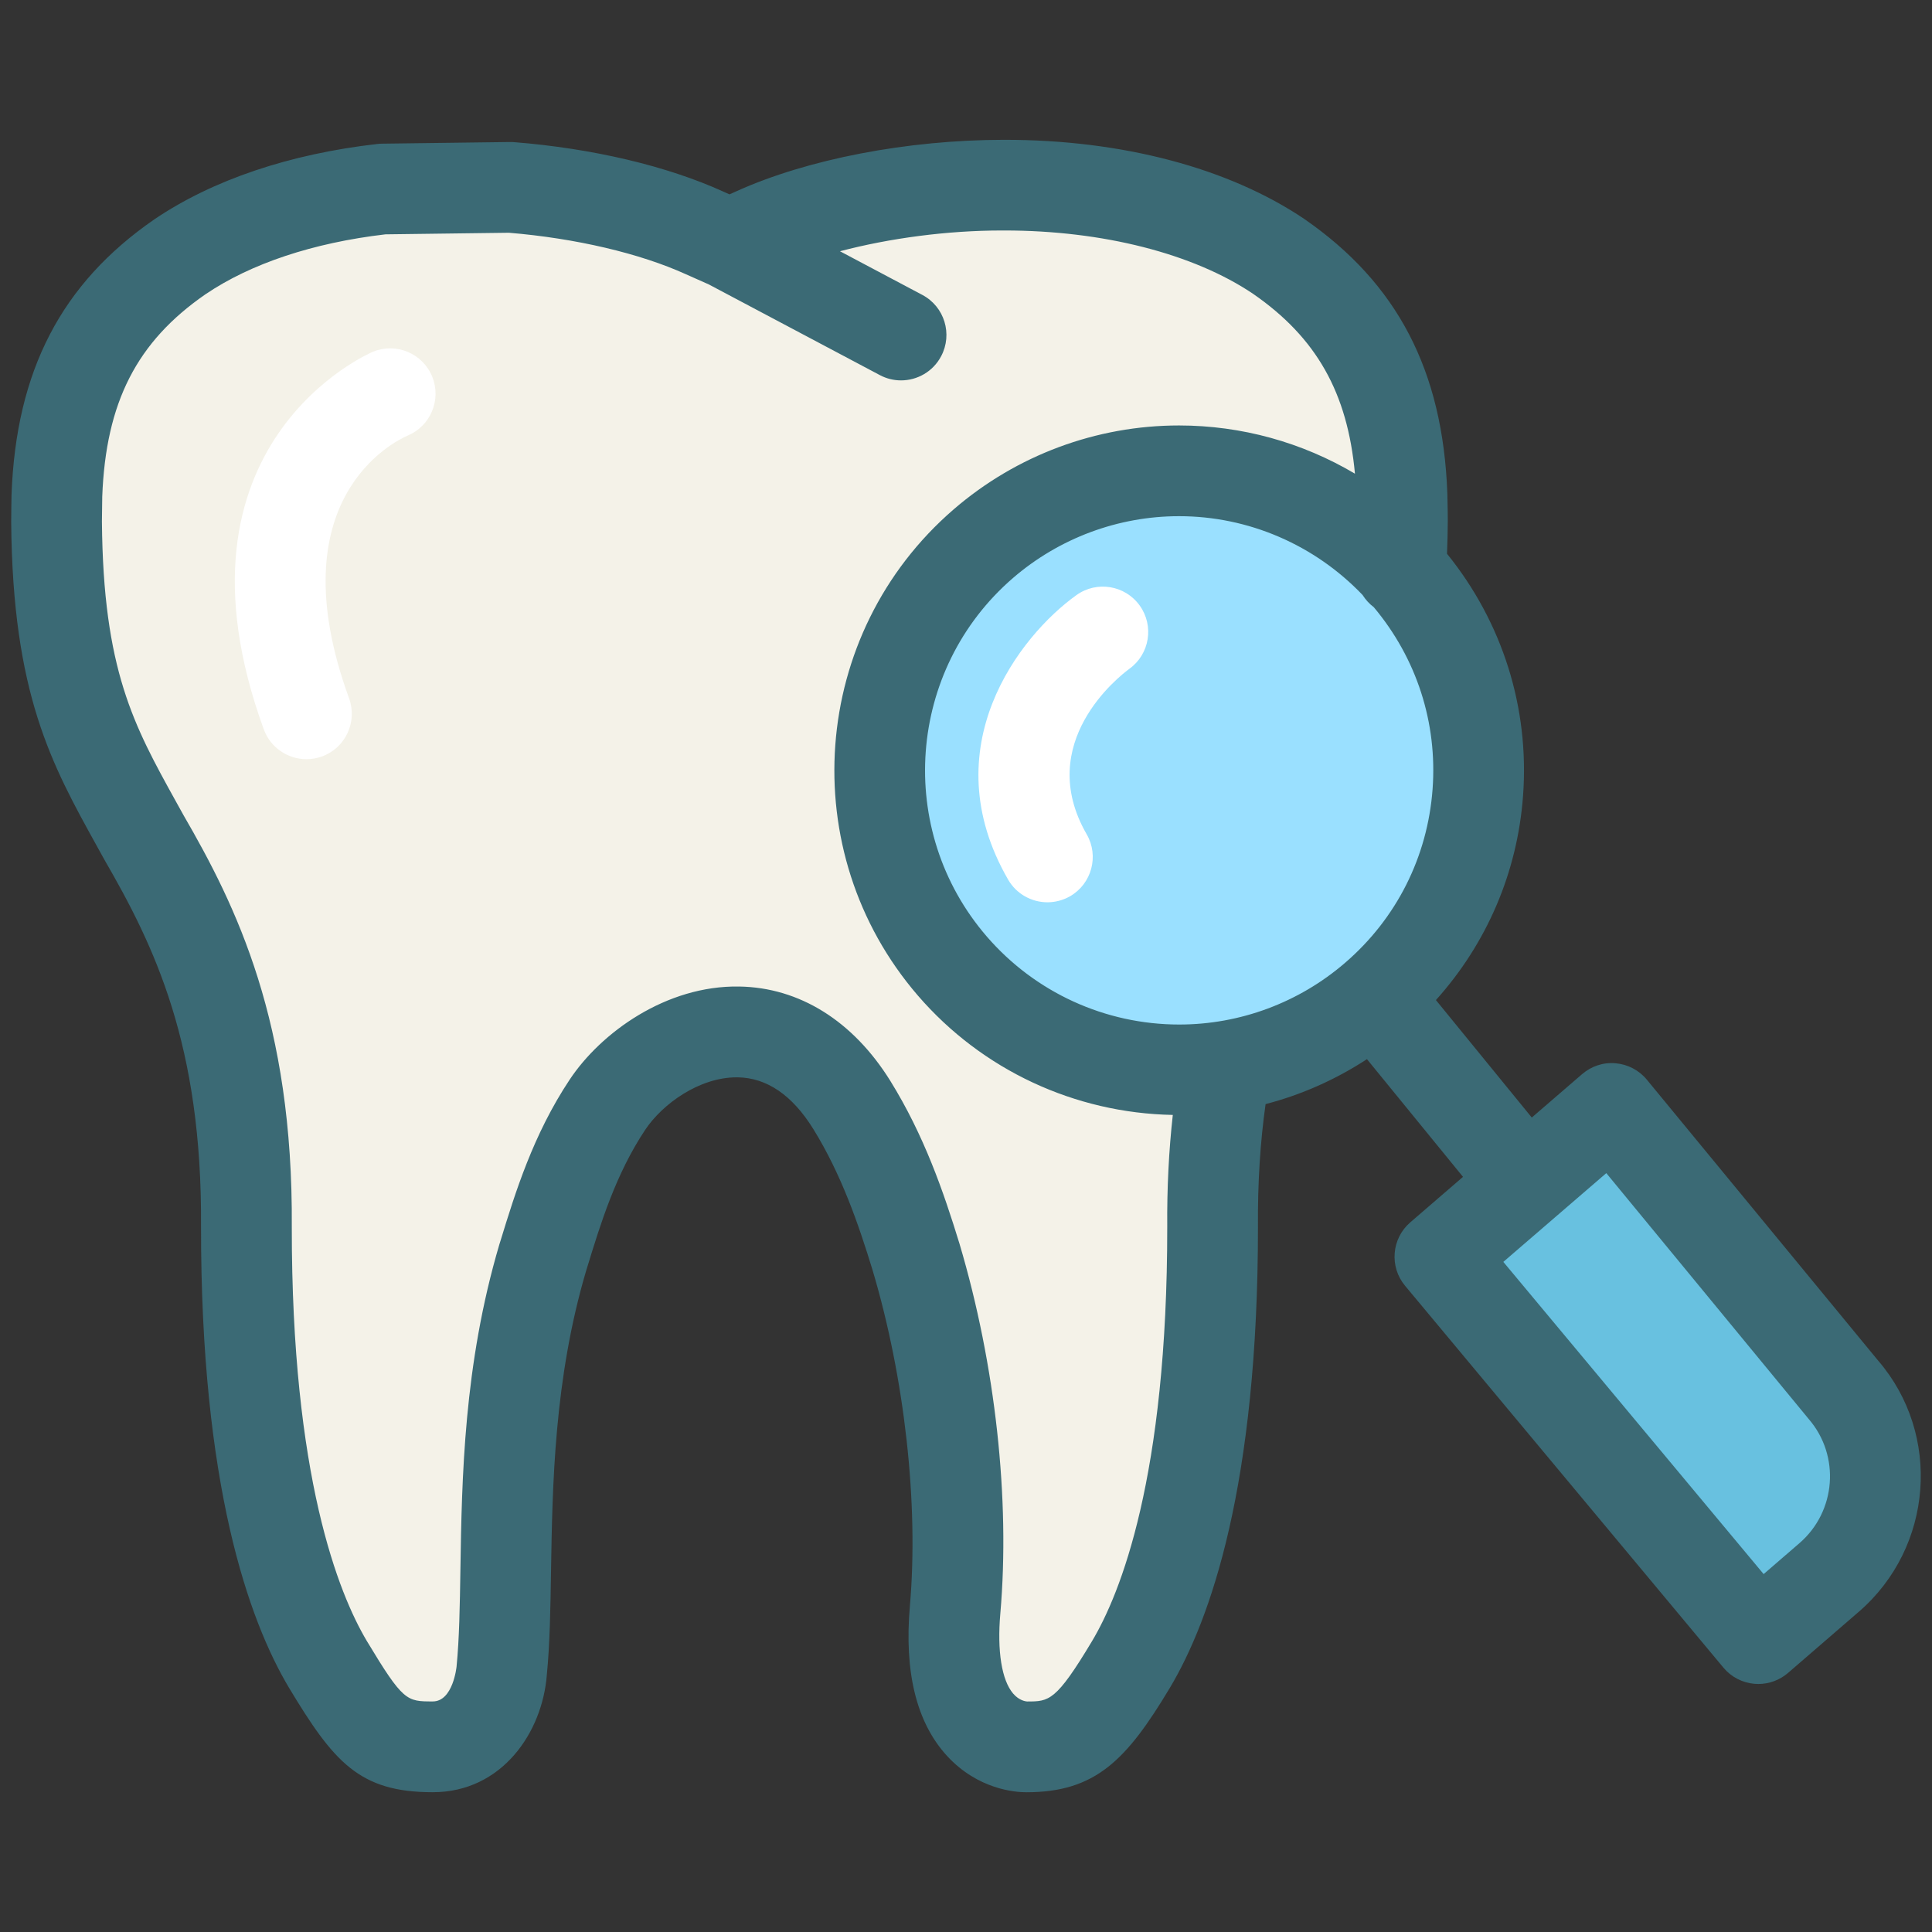
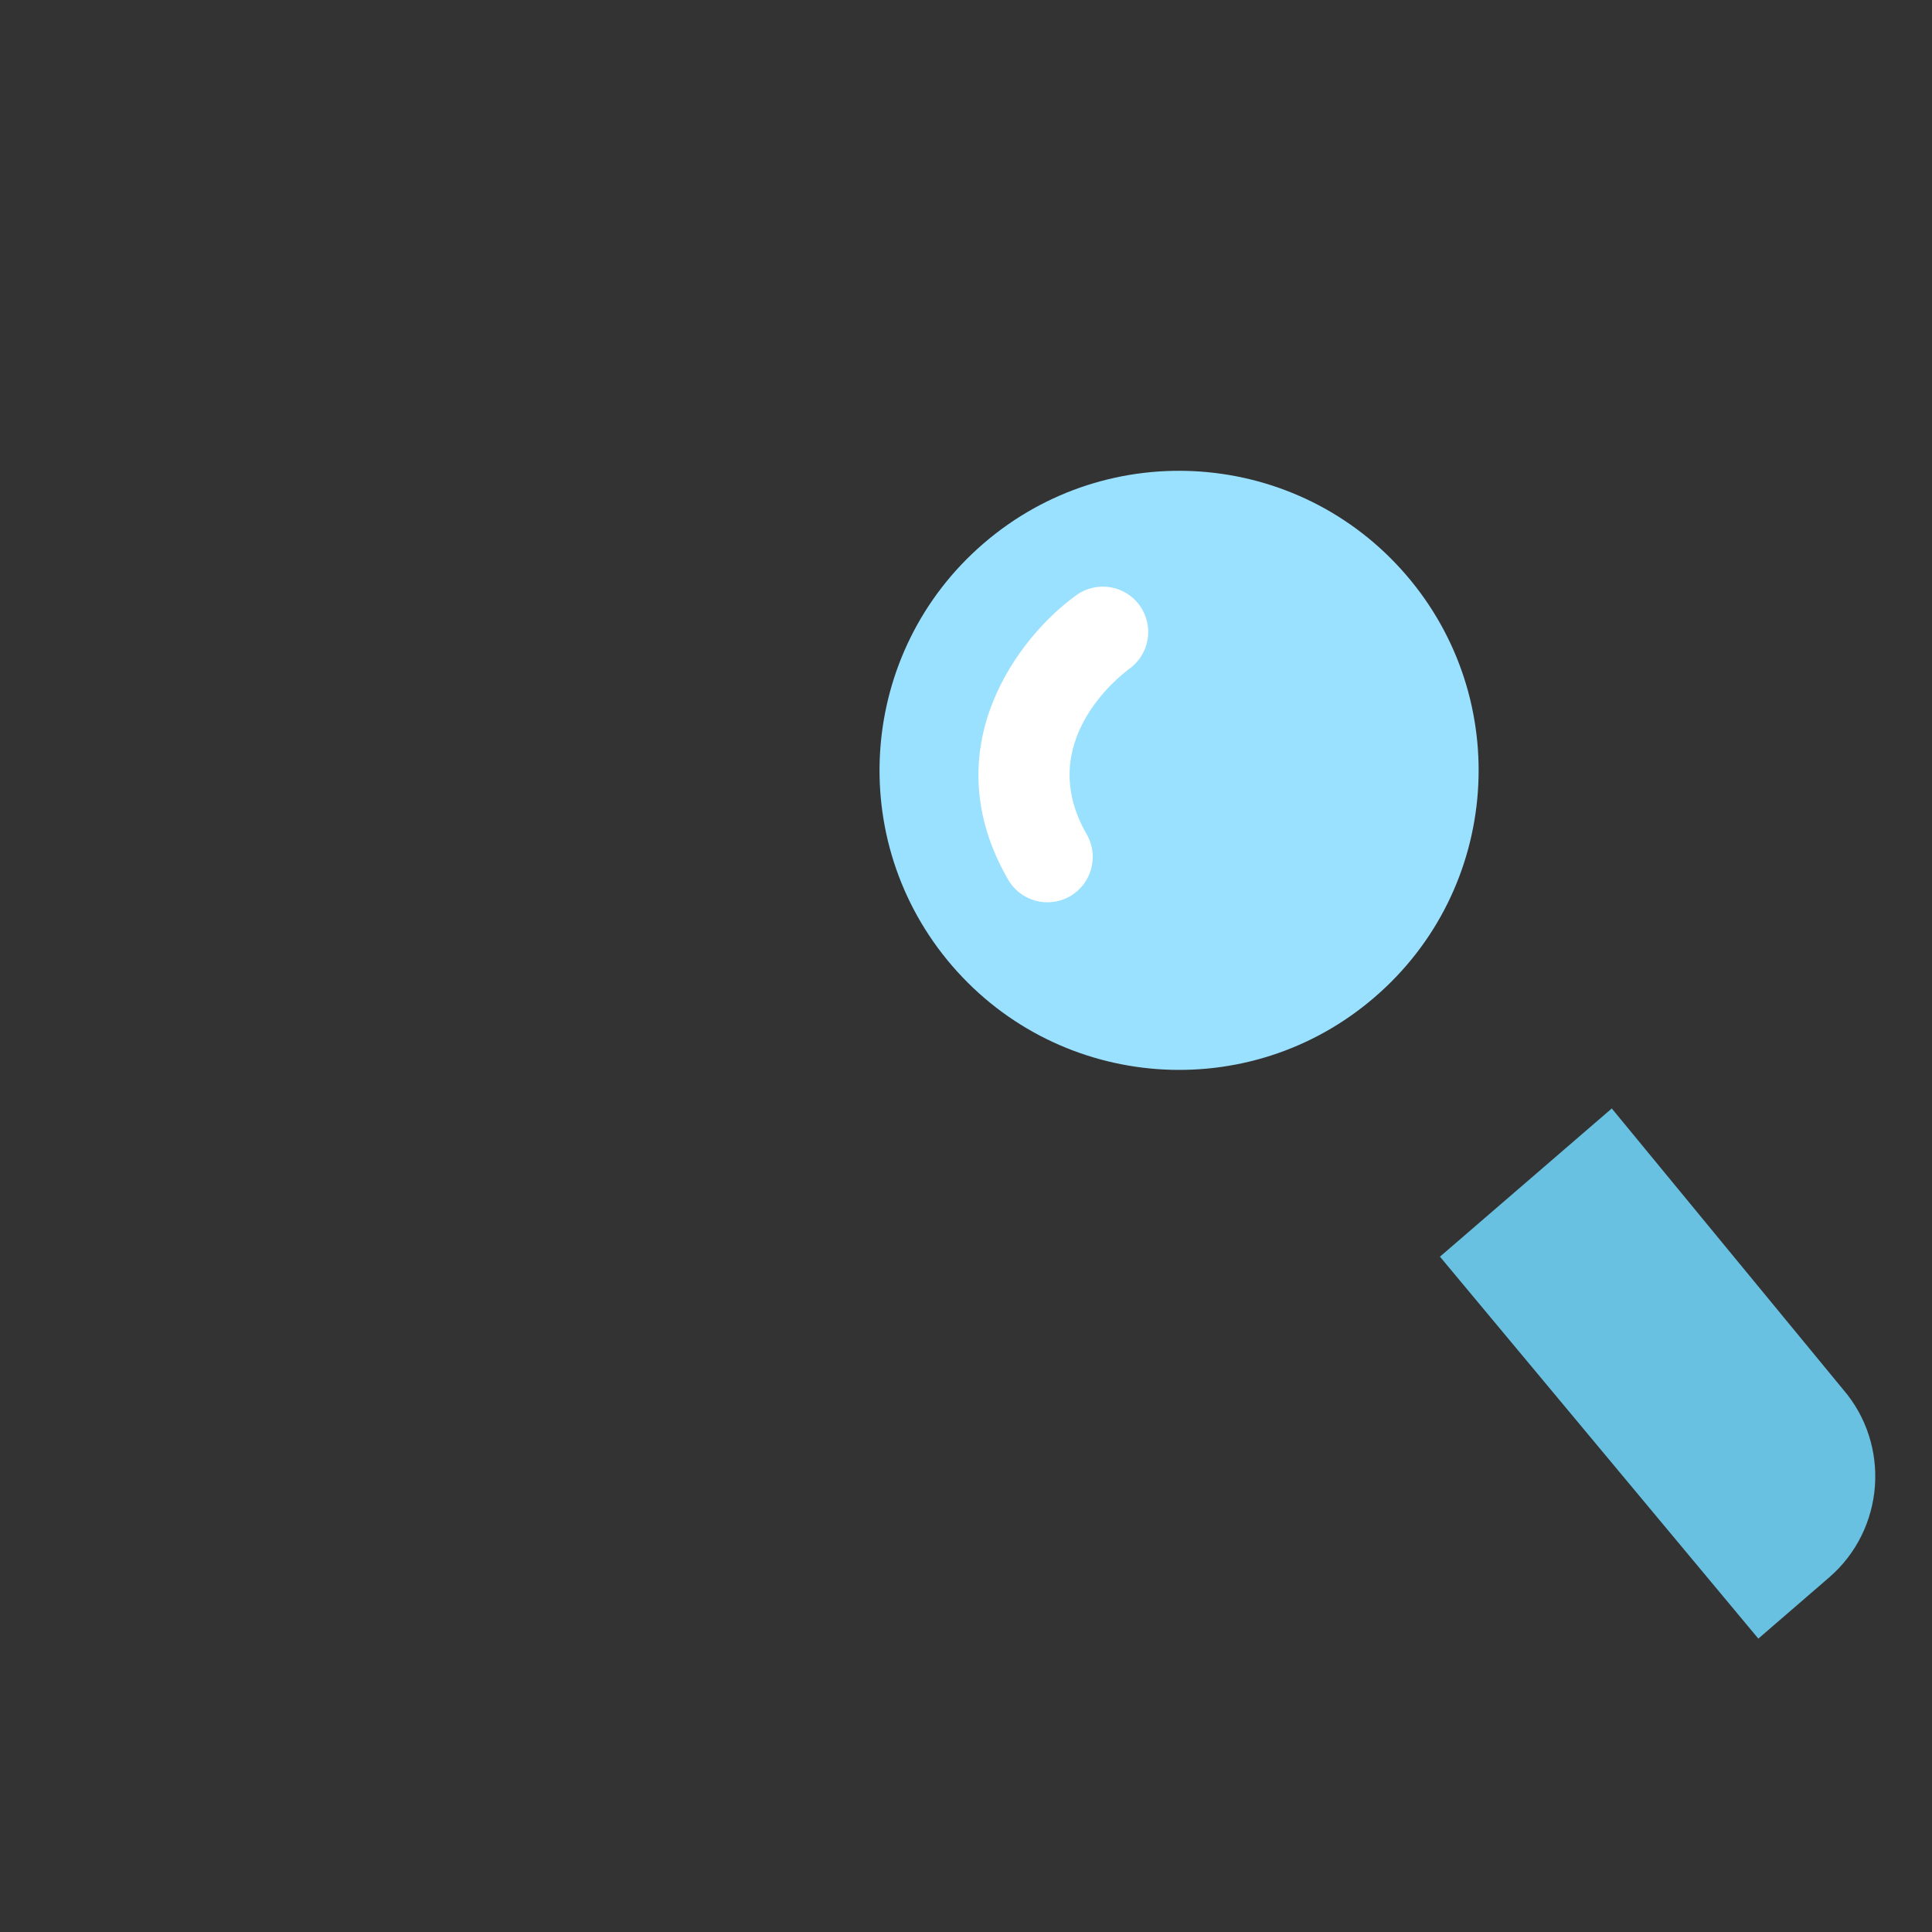
<svg xmlns="http://www.w3.org/2000/svg" enable-background="new 0 0 91 91" height="91px" id="Layer_1" version="1.1" viewBox="0 0 91 91" width="91px" xml:space="preserve">
  <rect x="0" y="0" width="91" height="91" fill="#333333" stroke="none" />
  <g>
    <g>
-       <path d="M44.135,46.122c-5.42-6.288-4.719-15.815,1.563-21.233c2.733-2.358,6.229-3.661,9.835-3.661    c3.523,0,6.893,1.249,9.57,3.457c0.002-0.045,0.002-0.085,0.004-0.131c0-0.272-0.008-0.568-0.016-0.872l-0.007-0.344    c-0.177-4.783-1.839-8.019-5.393-10.47c-3.009-2.03-7.521-3.195-12.376-3.195c-0.042,0-0.084,0-0.124,0    c-3.8,0-7.705,0.71-10.645,1.908l6.339,3.358c0.461,0.246,0.639,0.821,0.394,1.283c-0.172,0.322-0.499,0.506-0.84,0.506    c-0.151,0-0.302-0.036-0.444-0.11l-8.063-4.273l-1.141-0.508c-2.307-1.049-5.521-1.799-8.828-2.063l-5.89,0.078    c-3.623,0.419-6.754,1.464-9.06,3.026c-3.545,2.445-5.21,5.678-5.391,10.474l-0.009,0.593c-0.003,0.216-0.005,0.424-0.005,0.618    c0.058,7.313,1.644,10.173,3.647,13.793l0.337,0.612c2.428,4.191,5.023,9.465,4.957,18.821c-0.011,12.069,2.314,17.784,3.7,20.116    c1.995,3.31,2.425,3.426,4.129,3.426c2.072,0,2.302-2.714,2.304-2.74c0.131-1.338,0.155-2.866,0.184-4.635    c0.069-4.225,0.151-9.483,1.788-15.009l0.055-0.175c0.659-2.142,1.479-4.808,3.101-7.254c1.281-1.932,3.897-3.862,6.878-3.862    c0.032,0,0.064,0,0.102,0.002c1.712,0.024,4.166,0.719,6.132,3.887c1.506,2.428,2.396,4.988,3.135,7.394    c1.646,5.542,2.327,11.721,1.87,16.964c-0.192,2.194,0.134,3.825,0.943,4.706c0.653,0.714,1.433,0.723,1.465,0.723    c1.537,0,2.165-0.166,4.118-3.43c1.39-2.323,3.714-8.033,3.707-20.118c-0.02-2.257,0.122-4.417,0.415-6.407    c0.004-0.029,0.021-0.051,0.026-0.078c-0.352,0.024-0.705,0.047-1.063,0.047C51.156,51.345,46.998,49.44,44.135,46.122z" fill="#F4F2E8" />
-     </g>
+       </g>
    <g>
      <path d="M67.824,59.191L82.82,77.181l3.337-2.882c2.621-2.267,2.905-6.244,0.655-8.854L75.917,52.21L67.824,59.191    z" fill="#68C1E0" />
      <path d="M66.22,27.069c5.087,5.898,4.437,14.816-1.471,19.899c-5.896,5.09-14.803,4.433-19.896-1.469    c-5.088-5.899-4.434-14.806,1.466-19.895C52.225,20.511,61.128,21.167,66.22,27.069z" fill="#9AE0FF" />
-       <path d="M88.462,64.085L77.567,50.852c-0.365-0.443-0.896-0.721-1.468-0.77c-0.58-0.054-1.141,0.135-1.578,0.51    l-2.372,2.046l-4.515-5.533c2.388-2.657,3.836-5.999,4.104-9.622c0.306-4.156-0.975-8.177-3.581-11.4    c0.019-0.485,0.032-0.986,0.036-1.524c0-0.314-0.005-0.642-0.014-0.982l-0.007-0.339c-0.215-5.789-2.352-9.893-6.743-12.928    c-3.567-2.402-8.578-3.725-14.104-3.725c-0.021,0-0.044,0-0.065,0c-4.501,0.007-9.212,0.9-12.588,2.43l-0.311,0.139l-0.295-0.131    c-2.656-1.207-6.154-2.033-9.854-2.328c-0.064-0.006-0.133-0.008-0.198-0.006l-6.025,0.078c-0.071,0-0.143,0.006-0.213,0.014    c-4.135,0.47-7.762,1.693-10.505,3.55c-4.373,3.018-6.512,7.12-6.728,12.968l-0.009,0.557c-0.004,0.248-0.007,0.485-0.007,0.724    C0.593,32.68,2.43,35.999,4.559,39.844l0.359,0.65c2.334,4.035,4.61,8.689,4.551,17.285C9.458,69.953,11.71,76.3,13.609,79.491    c2.107,3.499,3.312,4.925,6.773,4.925c3.258,0,5.172-2.814,5.376-5.547c0.142-1.444,0.169-3.108,0.196-4.868    c0.066-4.035,0.146-9.056,1.657-14.157l0.055-0.177c0.628-2.05,1.342-4.373,2.718-6.443c0.824-1.238,2.561-2.48,4.309-2.48    c0.018,0,0.036,0,0.055,0c1.37,0.02,2.567,0.838,3.554,2.425c1.323,2.137,2.13,4.471,2.798,6.658    c1.518,5.097,2.173,11.009,1.758,15.808c-0.275,3.124,0.311,5.498,1.74,7.061c1.463,1.598,3.232,1.722,3.742,1.722    c3.265,0,4.727-1.521,6.772-4.934c1.893-3.177,4.146-9.519,4.14-21.719c-0.016-2.044,0.108-3.979,0.359-5.76    c1.693-0.439,3.304-1.157,4.775-2.117l4.524,5.544l-2.484,2.143c-0.883,0.763-0.991,2.092-0.245,2.987L81.177,78.55    c0.368,0.441,0.896,0.714,1.469,0.761c0.058,0.005,0.115,0.007,0.175,0.007c0.51,0,1.007-0.184,1.396-0.519l3.337-2.884    C91.064,72.882,91.457,67.559,88.462,64.085z M55.544,48.257c-3.487,0-6.794-1.513-9.071-4.153    c-4.312-4.999-3.753-12.57,1.241-16.88c2.177-1.877,4.954-2.911,7.819-2.911c3.281,0,6.392,1.354,8.645,3.71    c0.141,0.222,0.318,0.418,0.529,0.576c2.014,2.402,3,5.434,2.77,8.568c-0.236,3.191-1.698,6.098-4.123,8.184    C61.182,47.224,58.408,48.257,55.544,48.257z M54.979,57.782c0.007,11.801-2.214,17.29-3.536,19.507    c-1.708,2.853-2.03,2.853-3.069,2.853c-0.06-0.004-0.371-0.042-0.653-0.372c-0.539-0.63-0.759-2.003-0.604-3.767    c0.468-5.388-0.232-11.729-1.921-17.414c-0.759-2.478-1.677-5.122-3.259-7.676c-1.756-2.826-4.286-4.404-7.124-4.446    c-3.435-0.057-6.513,2.17-7.985,4.392c-1.717,2.584-2.564,5.338-3.243,7.55l-0.062,0.197c-1.683,5.683-1.769,11.028-1.837,15.324    c-0.027,1.742-0.052,3.248-0.181,4.568c-0.002,0.017-0.166,1.642-1.12,1.642c-1.233,0-1.393,0-3.107-2.847    c-1.324-2.226-3.543-7.721-3.534-19.5c0.067-9.654-2.61-15.098-5.103-19.402l-0.343-0.619c-1.997-3.607-3.44-6.215-3.497-13.213    c0-0.196,0.003-0.407,0.008-0.63l0.007-0.536c0.167-4.443,1.627-7.298,4.868-9.536c2.135-1.444,5.063-2.42,8.469-2.819    l5.817-0.075c3.138,0.259,6.17,0.969,8.343,1.957l1.073,0.477l8.054,4.27c0.319,0.17,0.661,0.25,0.999,0.25    c0.767,0,1.508-0.414,1.89-1.138c0.553-1.043,0.157-2.336-0.887-2.889l-3.878-2.056c2.35-0.617,5.049-0.978,7.637-0.978    c0.038,0,0.075,0,0.113,0c4.628,0,8.897,1.091,11.706,2.982c2.986,2.064,4.449,4.658,4.8,8.473    c-2.481-1.471-5.336-2.271-8.287-2.271c-3.891,0-7.659,1.401-10.61,3.949c-6.778,5.847-7.536,16.122-1.688,22.905    c3.024,3.504,7.388,5.535,12.006,5.621C55.055,54.187,54.964,55.952,54.979,57.782z M84.76,72.682l-1.69,1.46L70.809,59.437    l4.85-4.181l9.536,11.584C86.684,68.566,86.488,71.187,84.76,72.682z" fill="#3B6A75" />
    </g>
-     <path d="M14.434,35.759c-0.872,0-1.691-0.537-2.009-1.405c-4.923-13.503,5.043-17.747,5.146-17.789   c1.093-0.443,2.34,0.08,2.786,1.173c0.441,1.087-0.073,2.326-1.154,2.777c-0.657,0.286-6.173,3.011-2.762,12.375   c0.403,1.109-0.166,2.336-1.274,2.74C14.923,35.717,14.676,35.759,14.434,35.759z" fill="#FFFFFF" />
    <path d="M49.336,42.499c-0.736,0-1.456-0.382-1.852-1.068c-3.583-6.21,0.537-11.481,3.217-13.4   c0.96-0.688,2.294-0.467,2.982,0.492c0.685,0.956,0.468,2.287-0.484,2.976c-0.475,0.348-4.502,3.484-2.014,7.798   c0.59,1.021,0.237,2.329-0.783,2.918C50.066,42.406,49.698,42.499,49.336,42.499z" fill="#FFFFFF" />
  </g>
</svg>